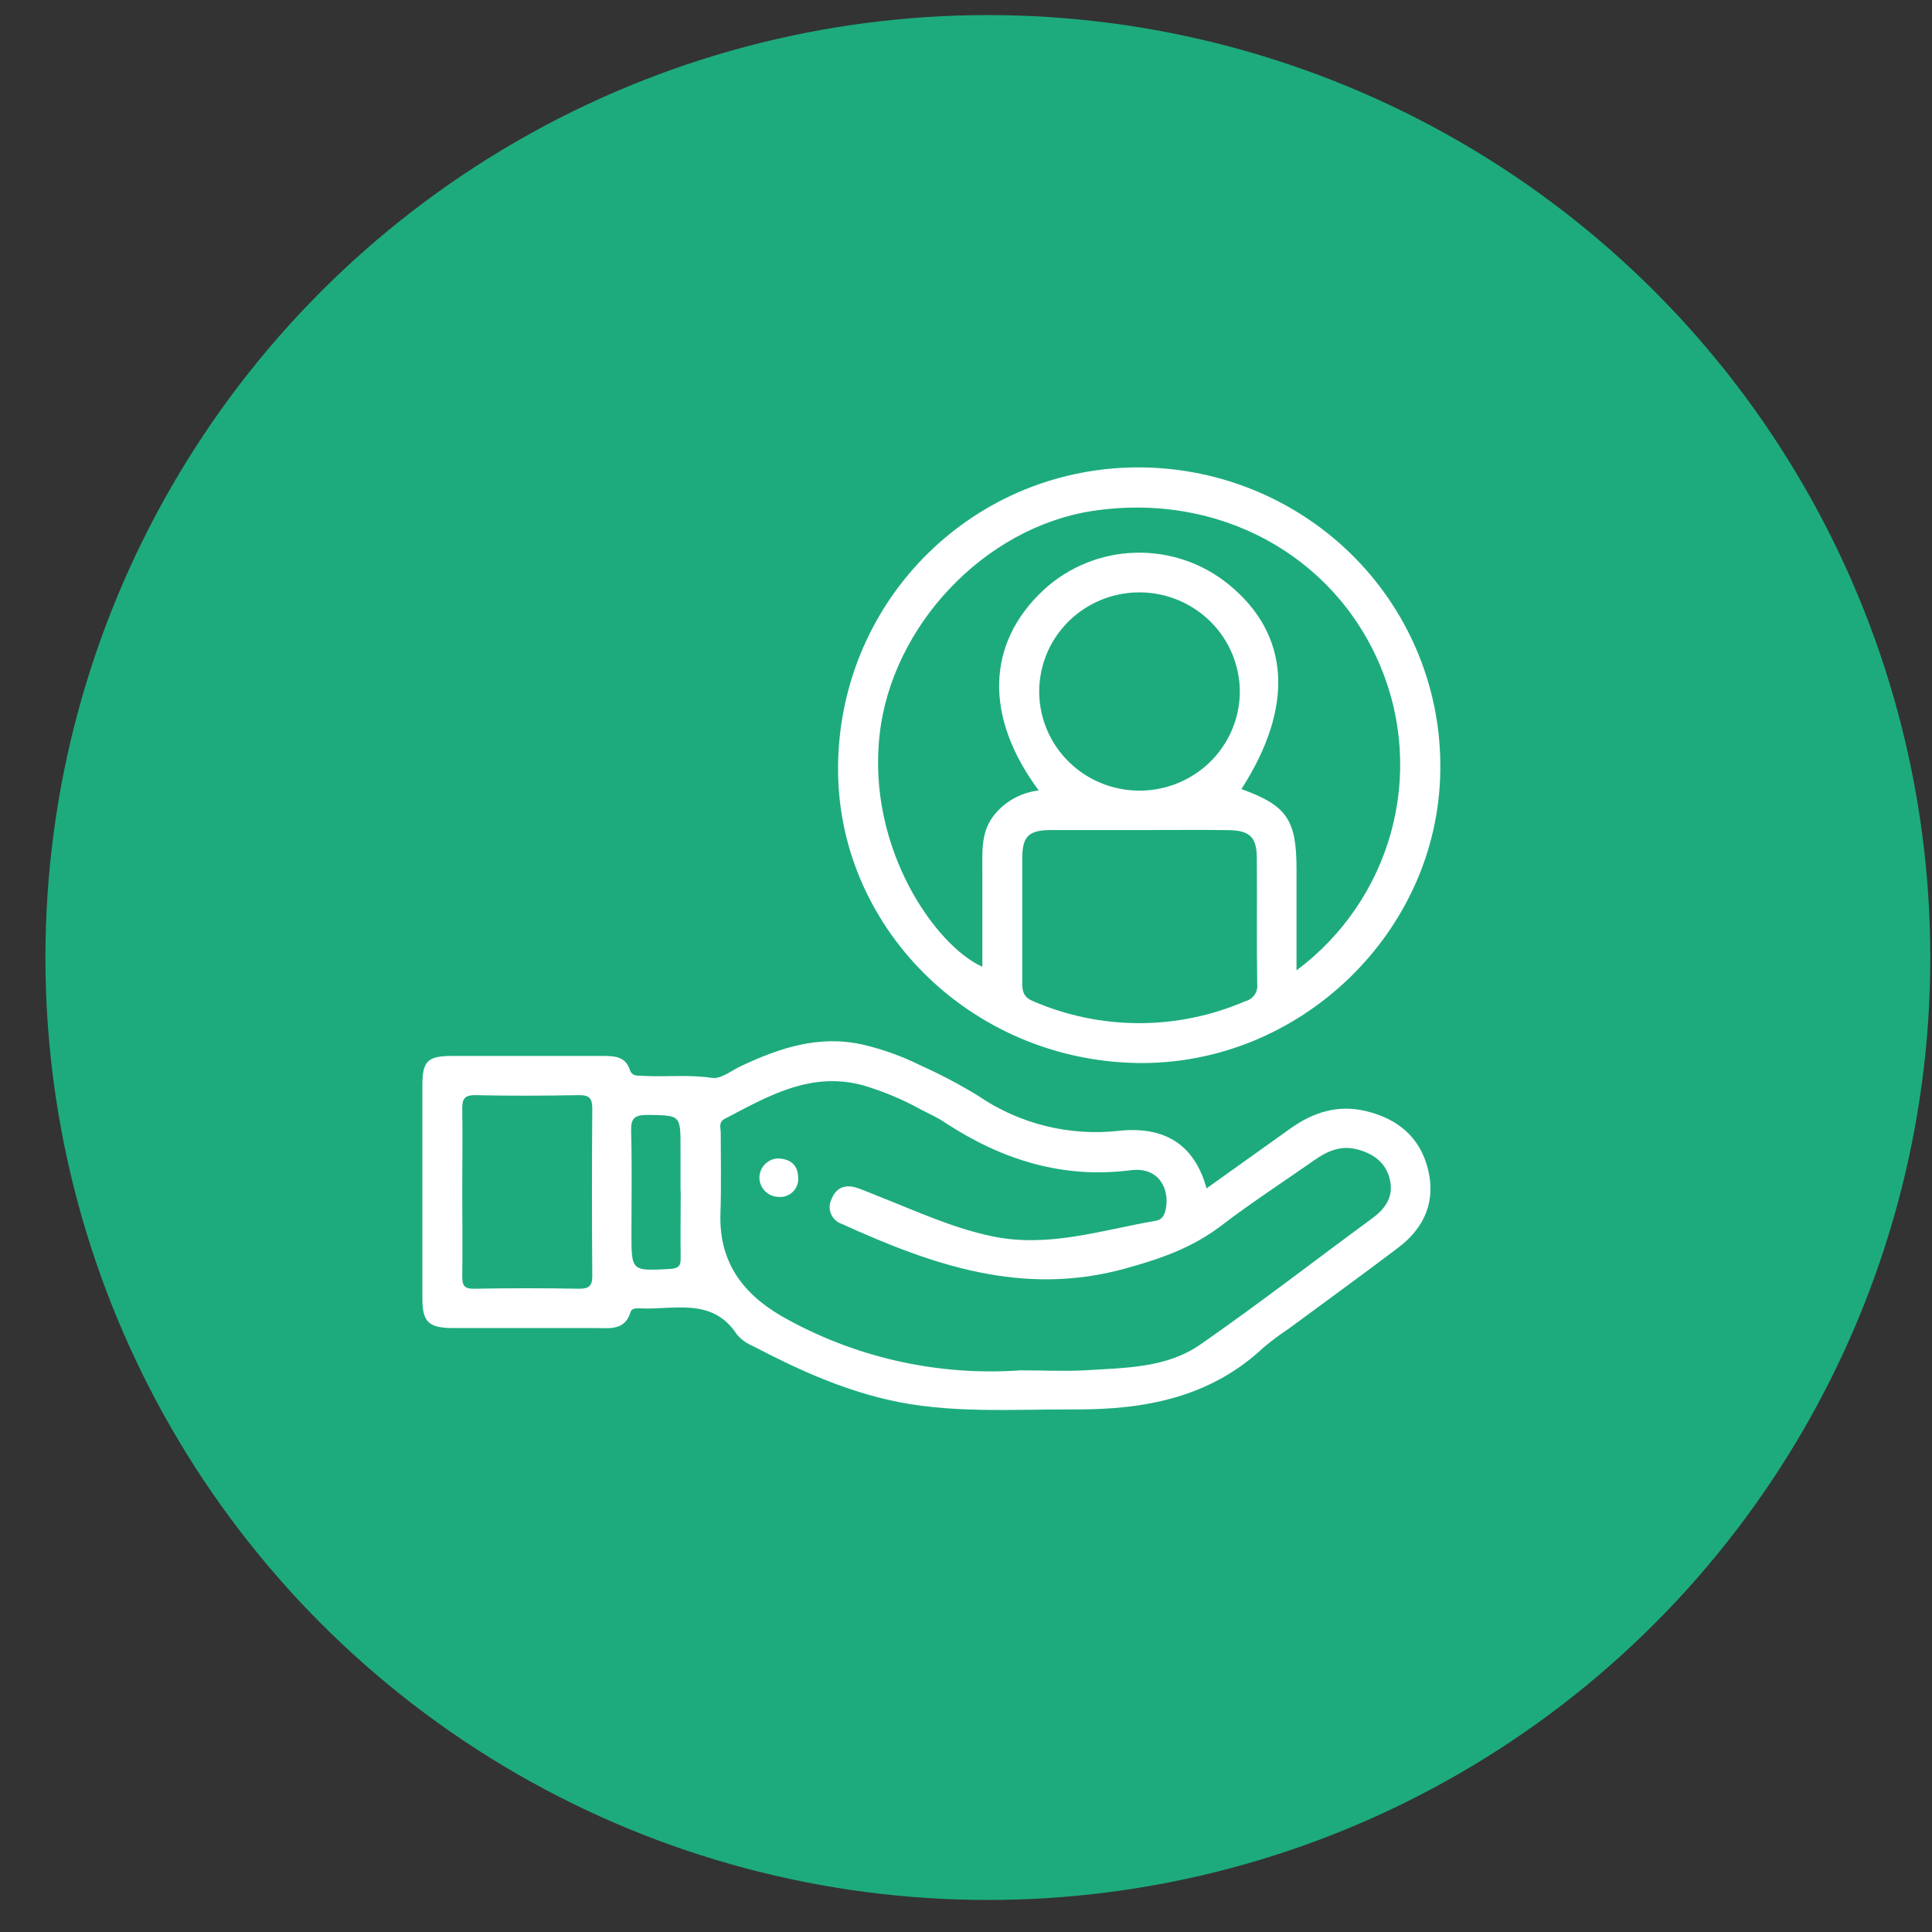
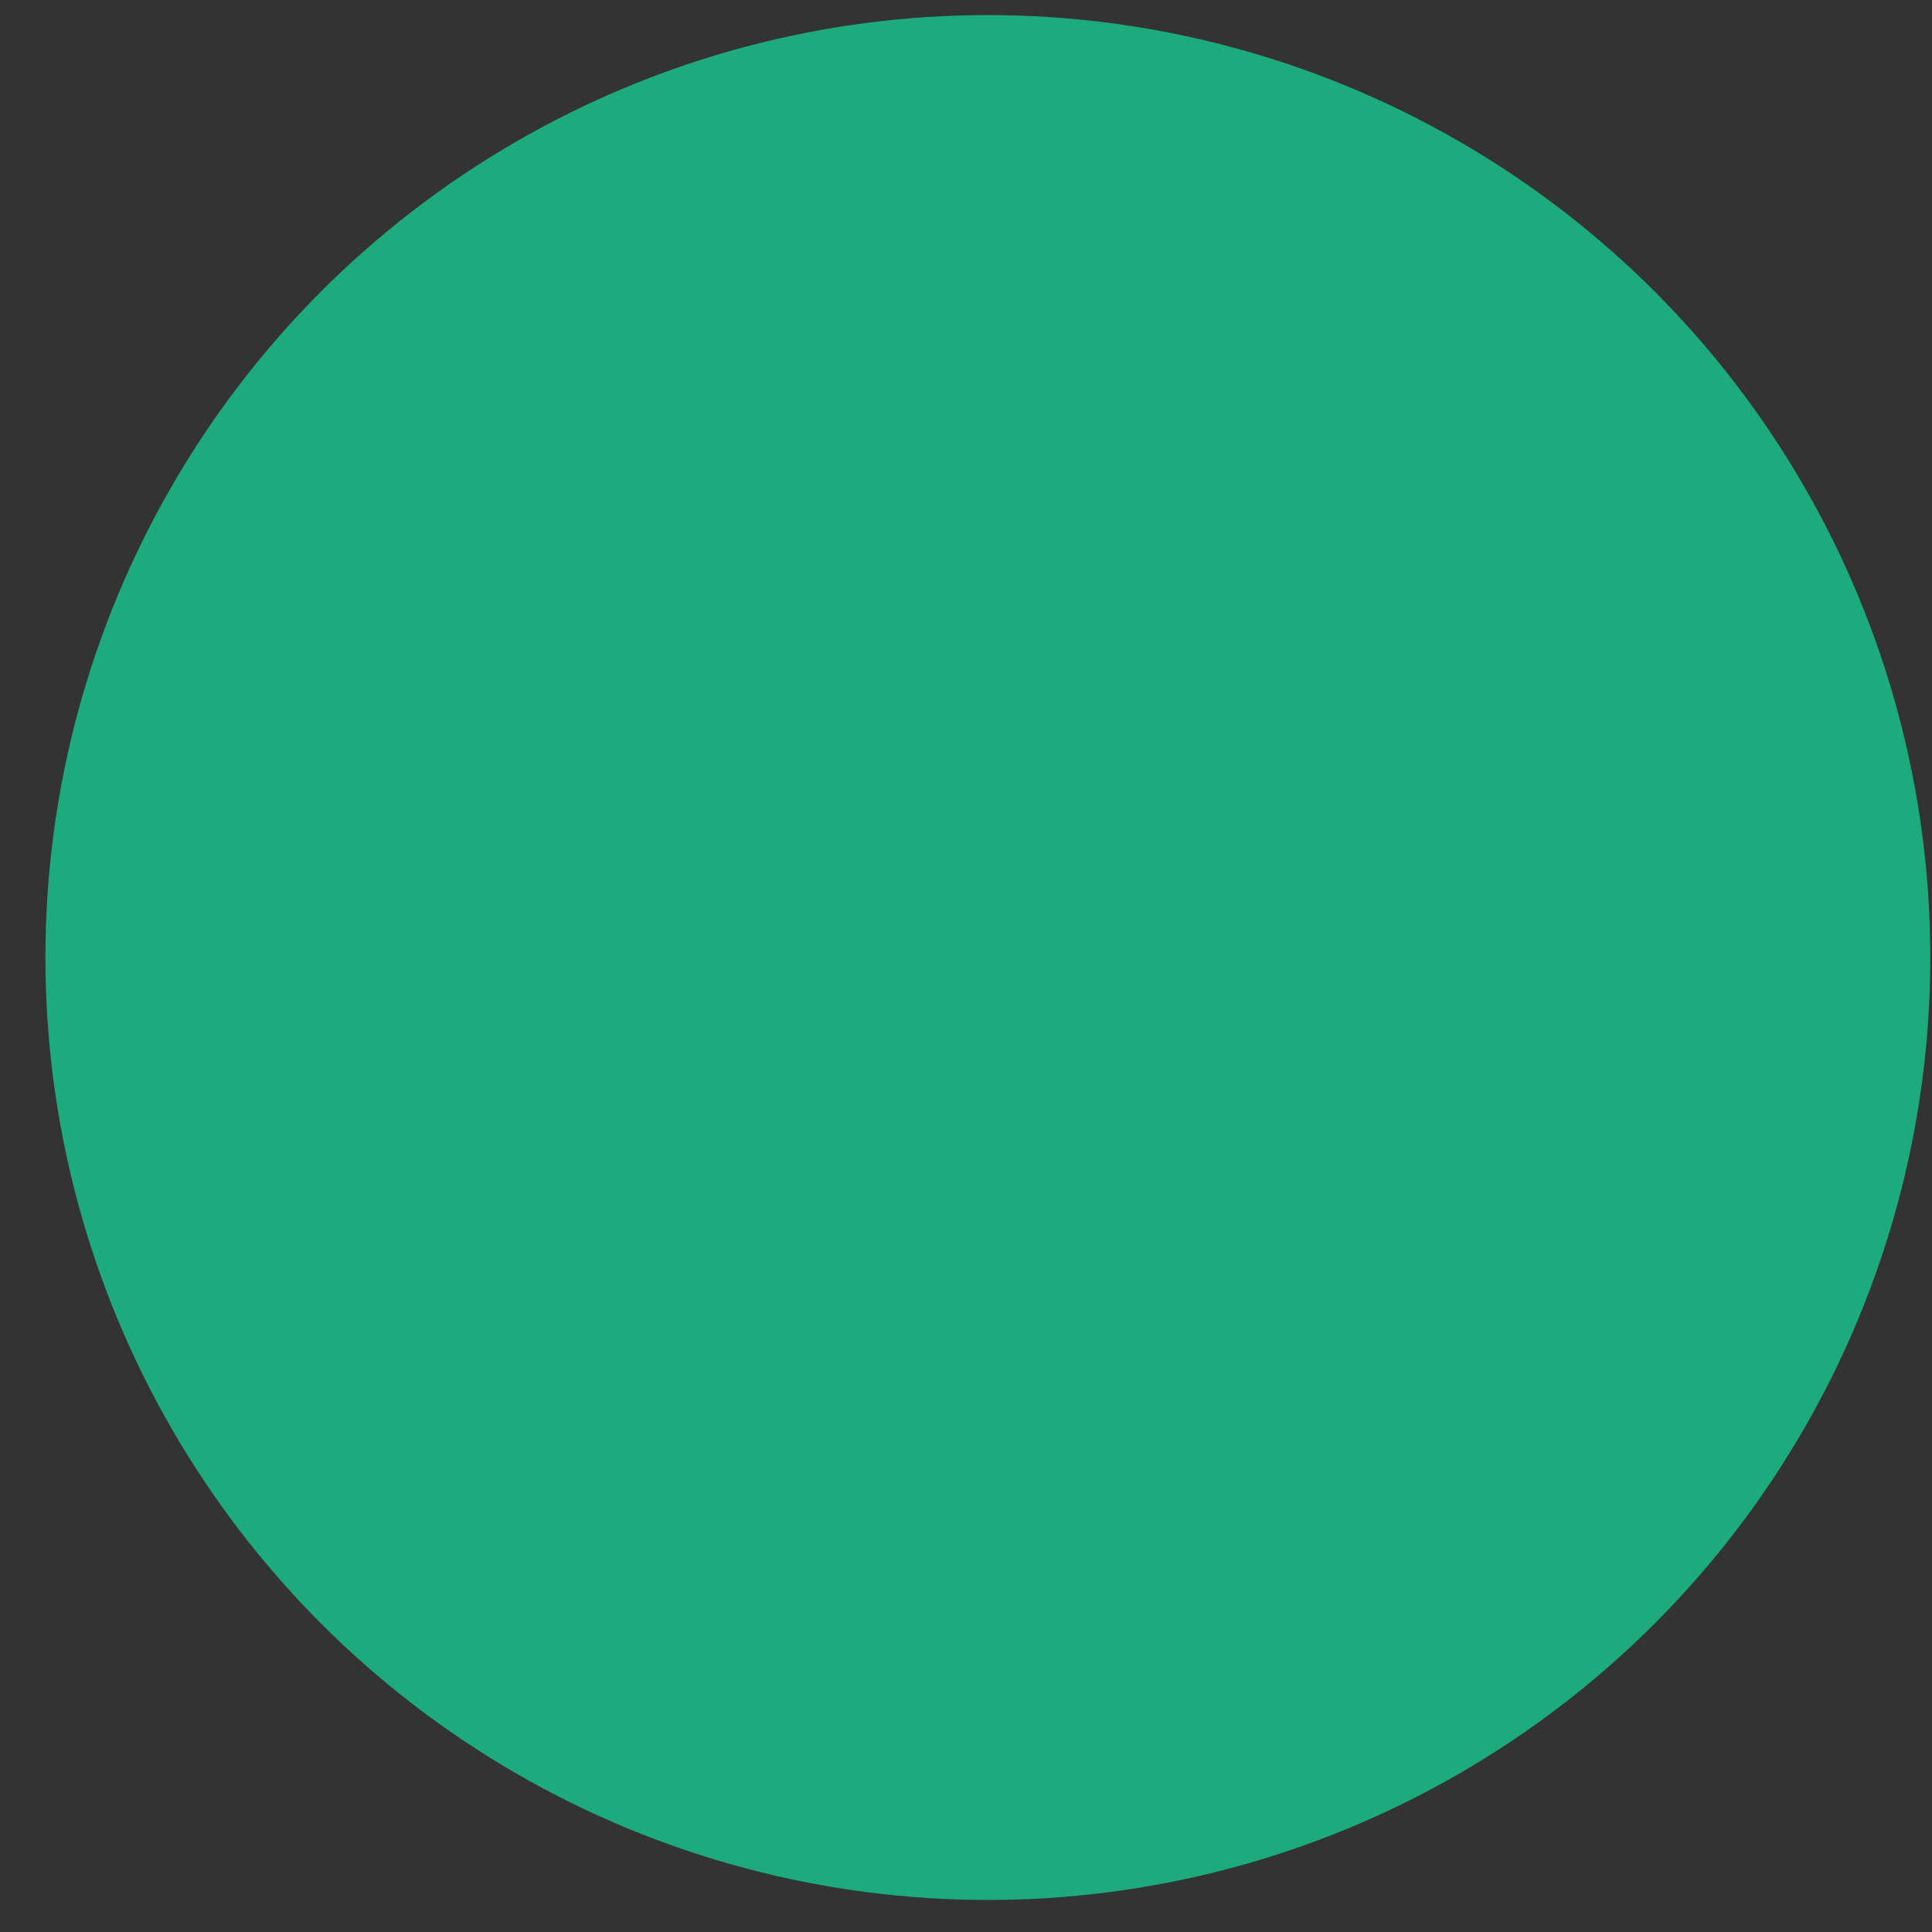
<svg xmlns="http://www.w3.org/2000/svg" width="41" height="41" viewBox="0 0 41 41" fill="none">
  <rect x="0" y="0" width="41" height="41" fill="#333333" stroke="none" />
  <circle cx="20.964" cy="20.32" r="20" fill="#1DAB7E" />
  <g clip-path="url(#clip0_1_825)">
-     <path d="M25.605 25.219C26.221 24.779 26.81 24.357 27.401 23.937C27.877 23.602 28.396 23.438 28.982 23.578C29.651 23.737 30.122 24.121 30.297 24.785C30.479 25.474 30.24 26.047 29.677 26.474C28.908 27.057 28.126 27.622 27.35 28.196C27.163 28.32 26.984 28.453 26.813 28.597C25.683 29.659 24.285 29.918 22.804 29.91C21.472 29.904 20.133 30.008 18.816 29.699C17.811 29.464 16.885 29.041 15.98 28.566C15.849 28.513 15.733 28.43 15.642 28.324C15.114 27.514 14.294 27.805 13.562 27.765C13.493 27.765 13.406 27.765 13.383 27.839C13.262 28.247 12.931 28.183 12.623 28.183C11.611 28.183 10.599 28.183 9.586 28.183C9.098 28.177 8.964 28.05 8.964 27.564C8.964 26.05 8.964 24.536 8.964 23.022C8.964 22.521 9.077 22.41 9.582 22.409C10.65 22.409 11.719 22.409 12.787 22.409C13.035 22.409 13.274 22.415 13.366 22.704C13.414 22.848 13.531 22.825 13.643 22.831C14.131 22.86 14.619 22.799 15.112 22.875C15.297 22.903 15.518 22.722 15.718 22.627C16.542 22.238 17.384 21.957 18.317 22.17C18.739 22.27 19.149 22.417 19.537 22.61C19.958 22.8 20.367 23.015 20.76 23.256C21.631 23.851 22.691 24.115 23.744 23.998C24.672 23.899 25.337 24.248 25.605 25.219ZM21.698 29.081C22.134 29.081 22.571 29.103 23.005 29.081C23.857 29.027 24.748 29.039 25.477 28.53C26.72 27.666 27.911 26.743 29.127 25.85C29.407 25.643 29.579 25.39 29.495 25.031C29.412 24.673 29.145 24.48 28.797 24.39C28.449 24.301 28.164 24.43 27.893 24.62C27.229 25.085 26.547 25.528 25.904 26.02C25.291 26.486 24.611 26.719 23.87 26.923C21.7 27.52 19.776 26.842 17.866 25.974C17.814 25.956 17.766 25.928 17.726 25.891C17.686 25.853 17.654 25.808 17.634 25.757C17.613 25.707 17.604 25.653 17.607 25.598C17.609 25.544 17.624 25.491 17.649 25.442C17.748 25.194 17.948 25.126 18.198 25.212C18.344 25.263 18.485 25.324 18.628 25.381C19.435 25.697 20.224 26.067 21.08 26.241C22.265 26.482 23.39 26.101 24.532 25.906C24.677 25.881 24.723 25.761 24.745 25.629C24.815 25.217 24.585 24.759 23.997 24.834C22.546 25.02 21.259 24.61 20.063 23.829C19.901 23.717 19.724 23.64 19.547 23.548C19.156 23.331 18.742 23.158 18.312 23.031C17.198 22.731 16.292 23.266 15.375 23.746C15.242 23.816 15.296 23.942 15.295 24.044C15.295 24.614 15.308 25.183 15.289 25.753C15.253 26.844 15.825 27.532 16.749 28.021C18.26 28.84 19.979 29.207 21.698 29.078V29.081ZM9.81 25.259C9.81 25.869 9.817 26.479 9.81 27.088C9.81 27.28 9.852 27.353 10.062 27.349C10.805 27.336 11.55 27.335 12.293 27.349C12.525 27.349 12.57 27.268 12.569 27.061C12.56 25.881 12.56 24.703 12.569 23.525C12.569 23.309 12.507 23.238 12.284 23.241C11.555 23.253 10.826 23.258 10.096 23.241C9.836 23.235 9.806 23.341 9.81 23.555C9.818 24.122 9.81 24.691 9.81 25.259ZM14.442 25.276V24.358C14.442 23.658 14.442 23.671 13.744 23.66C13.471 23.66 13.386 23.726 13.393 24.002C13.414 24.724 13.4 25.447 13.4 26.169C13.4 26.98 13.4 26.972 14.206 26.93C14.388 26.92 14.45 26.876 14.445 26.693C14.438 26.224 14.446 25.748 14.446 25.276H14.442Z" fill="white" />
+     <path d="M25.605 25.219C26.221 24.779 26.81 24.357 27.401 23.937C27.877 23.602 28.396 23.438 28.982 23.578C29.651 23.737 30.122 24.121 30.297 24.785C30.479 25.474 30.24 26.047 29.677 26.474C28.908 27.057 28.126 27.622 27.35 28.196C27.163 28.32 26.984 28.453 26.813 28.597C25.683 29.659 24.285 29.918 22.804 29.91C21.472 29.904 20.133 30.008 18.816 29.699C17.811 29.464 16.885 29.041 15.98 28.566C15.849 28.513 15.733 28.43 15.642 28.324C15.114 27.514 14.294 27.805 13.562 27.765C13.493 27.765 13.406 27.765 13.383 27.839C13.262 28.247 12.931 28.183 12.623 28.183C11.611 28.183 10.599 28.183 9.586 28.183C9.098 28.177 8.964 28.05 8.964 27.564C8.964 26.05 8.964 24.536 8.964 23.022C8.964 22.521 9.077 22.41 9.582 22.409C10.65 22.409 11.719 22.409 12.787 22.409C13.035 22.409 13.274 22.415 13.366 22.704C13.414 22.848 13.531 22.825 13.643 22.831C14.131 22.86 14.619 22.799 15.112 22.875C15.297 22.903 15.518 22.722 15.718 22.627C16.542 22.238 17.384 21.957 18.317 22.17C18.739 22.27 19.149 22.417 19.537 22.61C19.958 22.8 20.367 23.015 20.76 23.256C21.631 23.851 22.691 24.115 23.744 23.998C24.672 23.899 25.337 24.248 25.605 25.219ZM21.698 29.081C22.134 29.081 22.571 29.103 23.005 29.081C23.857 29.027 24.748 29.039 25.477 28.53C26.72 27.666 27.911 26.743 29.127 25.85C29.412 24.673 29.145 24.48 28.797 24.39C28.449 24.301 28.164 24.43 27.893 24.62C27.229 25.085 26.547 25.528 25.904 26.02C25.291 26.486 24.611 26.719 23.87 26.923C21.7 27.52 19.776 26.842 17.866 25.974C17.814 25.956 17.766 25.928 17.726 25.891C17.686 25.853 17.654 25.808 17.634 25.757C17.613 25.707 17.604 25.653 17.607 25.598C17.609 25.544 17.624 25.491 17.649 25.442C17.748 25.194 17.948 25.126 18.198 25.212C18.344 25.263 18.485 25.324 18.628 25.381C19.435 25.697 20.224 26.067 21.08 26.241C22.265 26.482 23.39 26.101 24.532 25.906C24.677 25.881 24.723 25.761 24.745 25.629C24.815 25.217 24.585 24.759 23.997 24.834C22.546 25.02 21.259 24.61 20.063 23.829C19.901 23.717 19.724 23.64 19.547 23.548C19.156 23.331 18.742 23.158 18.312 23.031C17.198 22.731 16.292 23.266 15.375 23.746C15.242 23.816 15.296 23.942 15.295 24.044C15.295 24.614 15.308 25.183 15.289 25.753C15.253 26.844 15.825 27.532 16.749 28.021C18.26 28.84 19.979 29.207 21.698 29.078V29.081ZM9.81 25.259C9.81 25.869 9.817 26.479 9.81 27.088C9.81 27.28 9.852 27.353 10.062 27.349C10.805 27.336 11.55 27.335 12.293 27.349C12.525 27.349 12.57 27.268 12.569 27.061C12.56 25.881 12.56 24.703 12.569 23.525C12.569 23.309 12.507 23.238 12.284 23.241C11.555 23.253 10.826 23.258 10.096 23.241C9.836 23.235 9.806 23.341 9.81 23.555C9.818 24.122 9.81 24.691 9.81 25.259ZM14.442 25.276V24.358C14.442 23.658 14.442 23.671 13.744 23.66C13.471 23.66 13.386 23.726 13.393 24.002C13.414 24.724 13.4 25.447 13.4 26.169C13.4 26.98 13.4 26.972 14.206 26.93C14.388 26.92 14.45 26.876 14.445 26.693C14.438 26.224 14.446 25.748 14.446 25.276H14.442Z" fill="white" />
    <path d="M17.785 16.238C17.831 12.69 20.703 9.878 24.239 9.919C25.083 9.93 25.917 10.105 26.692 10.435C27.468 10.765 28.169 11.243 28.757 11.842C29.345 12.441 29.808 13.149 30.118 13.925C30.428 14.702 30.58 15.531 30.565 16.365C30.52 19.791 27.567 22.626 24.111 22.558C20.578 22.487 17.741 19.653 17.785 16.238ZM27.514 20.593C28.494 19.862 29.2 18.829 29.521 17.658C29.843 16.486 29.761 15.242 29.288 14.122C28.291 11.761 25.838 10.443 23.198 10.841C20.891 11.188 18.922 13.285 18.667 15.59C18.394 18.019 19.867 20.082 20.847 20.516C20.847 19.834 20.847 19.152 20.847 18.473C20.847 18.084 20.818 17.691 21.059 17.348C21.173 17.19 21.32 17.057 21.49 16.958C21.659 16.86 21.848 16.797 22.044 16.775C20.882 15.212 20.931 13.648 22.15 12.517C22.679 12.03 23.369 11.75 24.092 11.73C24.815 11.709 25.52 11.949 26.077 12.405C27.378 13.467 27.472 14.994 26.345 16.745C27.309 17.096 27.514 17.393 27.514 18.444V20.593ZM24.203 17.615C23.57 17.615 22.937 17.615 22.305 17.615C21.83 17.615 21.696 17.75 21.694 18.203C21.694 19.097 21.694 19.981 21.694 20.87C21.694 21.058 21.738 21.171 21.926 21.248C22.636 21.554 23.401 21.713 24.175 21.713C24.95 21.713 25.715 21.554 26.425 21.248C26.505 21.228 26.575 21.181 26.622 21.114C26.669 21.047 26.689 20.966 26.68 20.885C26.666 19.991 26.68 19.107 26.672 18.218C26.672 17.765 26.524 17.622 26.062 17.616C25.44 17.609 24.82 17.615 24.203 17.615ZM24.191 12.571C23.77 12.569 23.357 12.691 23.006 12.921C22.655 13.151 22.38 13.48 22.218 13.864C22.056 14.249 22.012 14.672 22.094 15.081C22.175 15.49 22.378 15.866 22.676 16.161C22.973 16.456 23.353 16.657 23.766 16.738C24.18 16.819 24.608 16.778 24.998 16.618C25.387 16.458 25.72 16.188 25.953 15.841C26.187 15.494 26.311 15.087 26.311 14.67C26.308 14.115 26.084 13.583 25.687 13.19C25.29 12.797 24.753 12.574 24.191 12.571Z" fill="white" />
    <path d="M16.503 24.584C16.79 24.589 16.937 24.742 16.938 24.992C16.943 25.048 16.935 25.104 16.915 25.156C16.895 25.208 16.864 25.256 16.823 25.294C16.783 25.333 16.734 25.363 16.681 25.381C16.627 25.399 16.571 25.406 16.515 25.4C16.409 25.396 16.308 25.352 16.234 25.277C16.16 25.202 16.118 25.102 16.116 24.997C16.115 24.892 16.154 24.791 16.226 24.714C16.298 24.637 16.397 24.59 16.503 24.584Z" fill="white" />
  </g>
  <defs>
    <clipPath id="clip0_1_825">
-       <rect width="21.6" height="20" fill="white" transform="translate(8.964 9.919)" />
-     </clipPath>
+       </clipPath>
  </defs>
</svg>